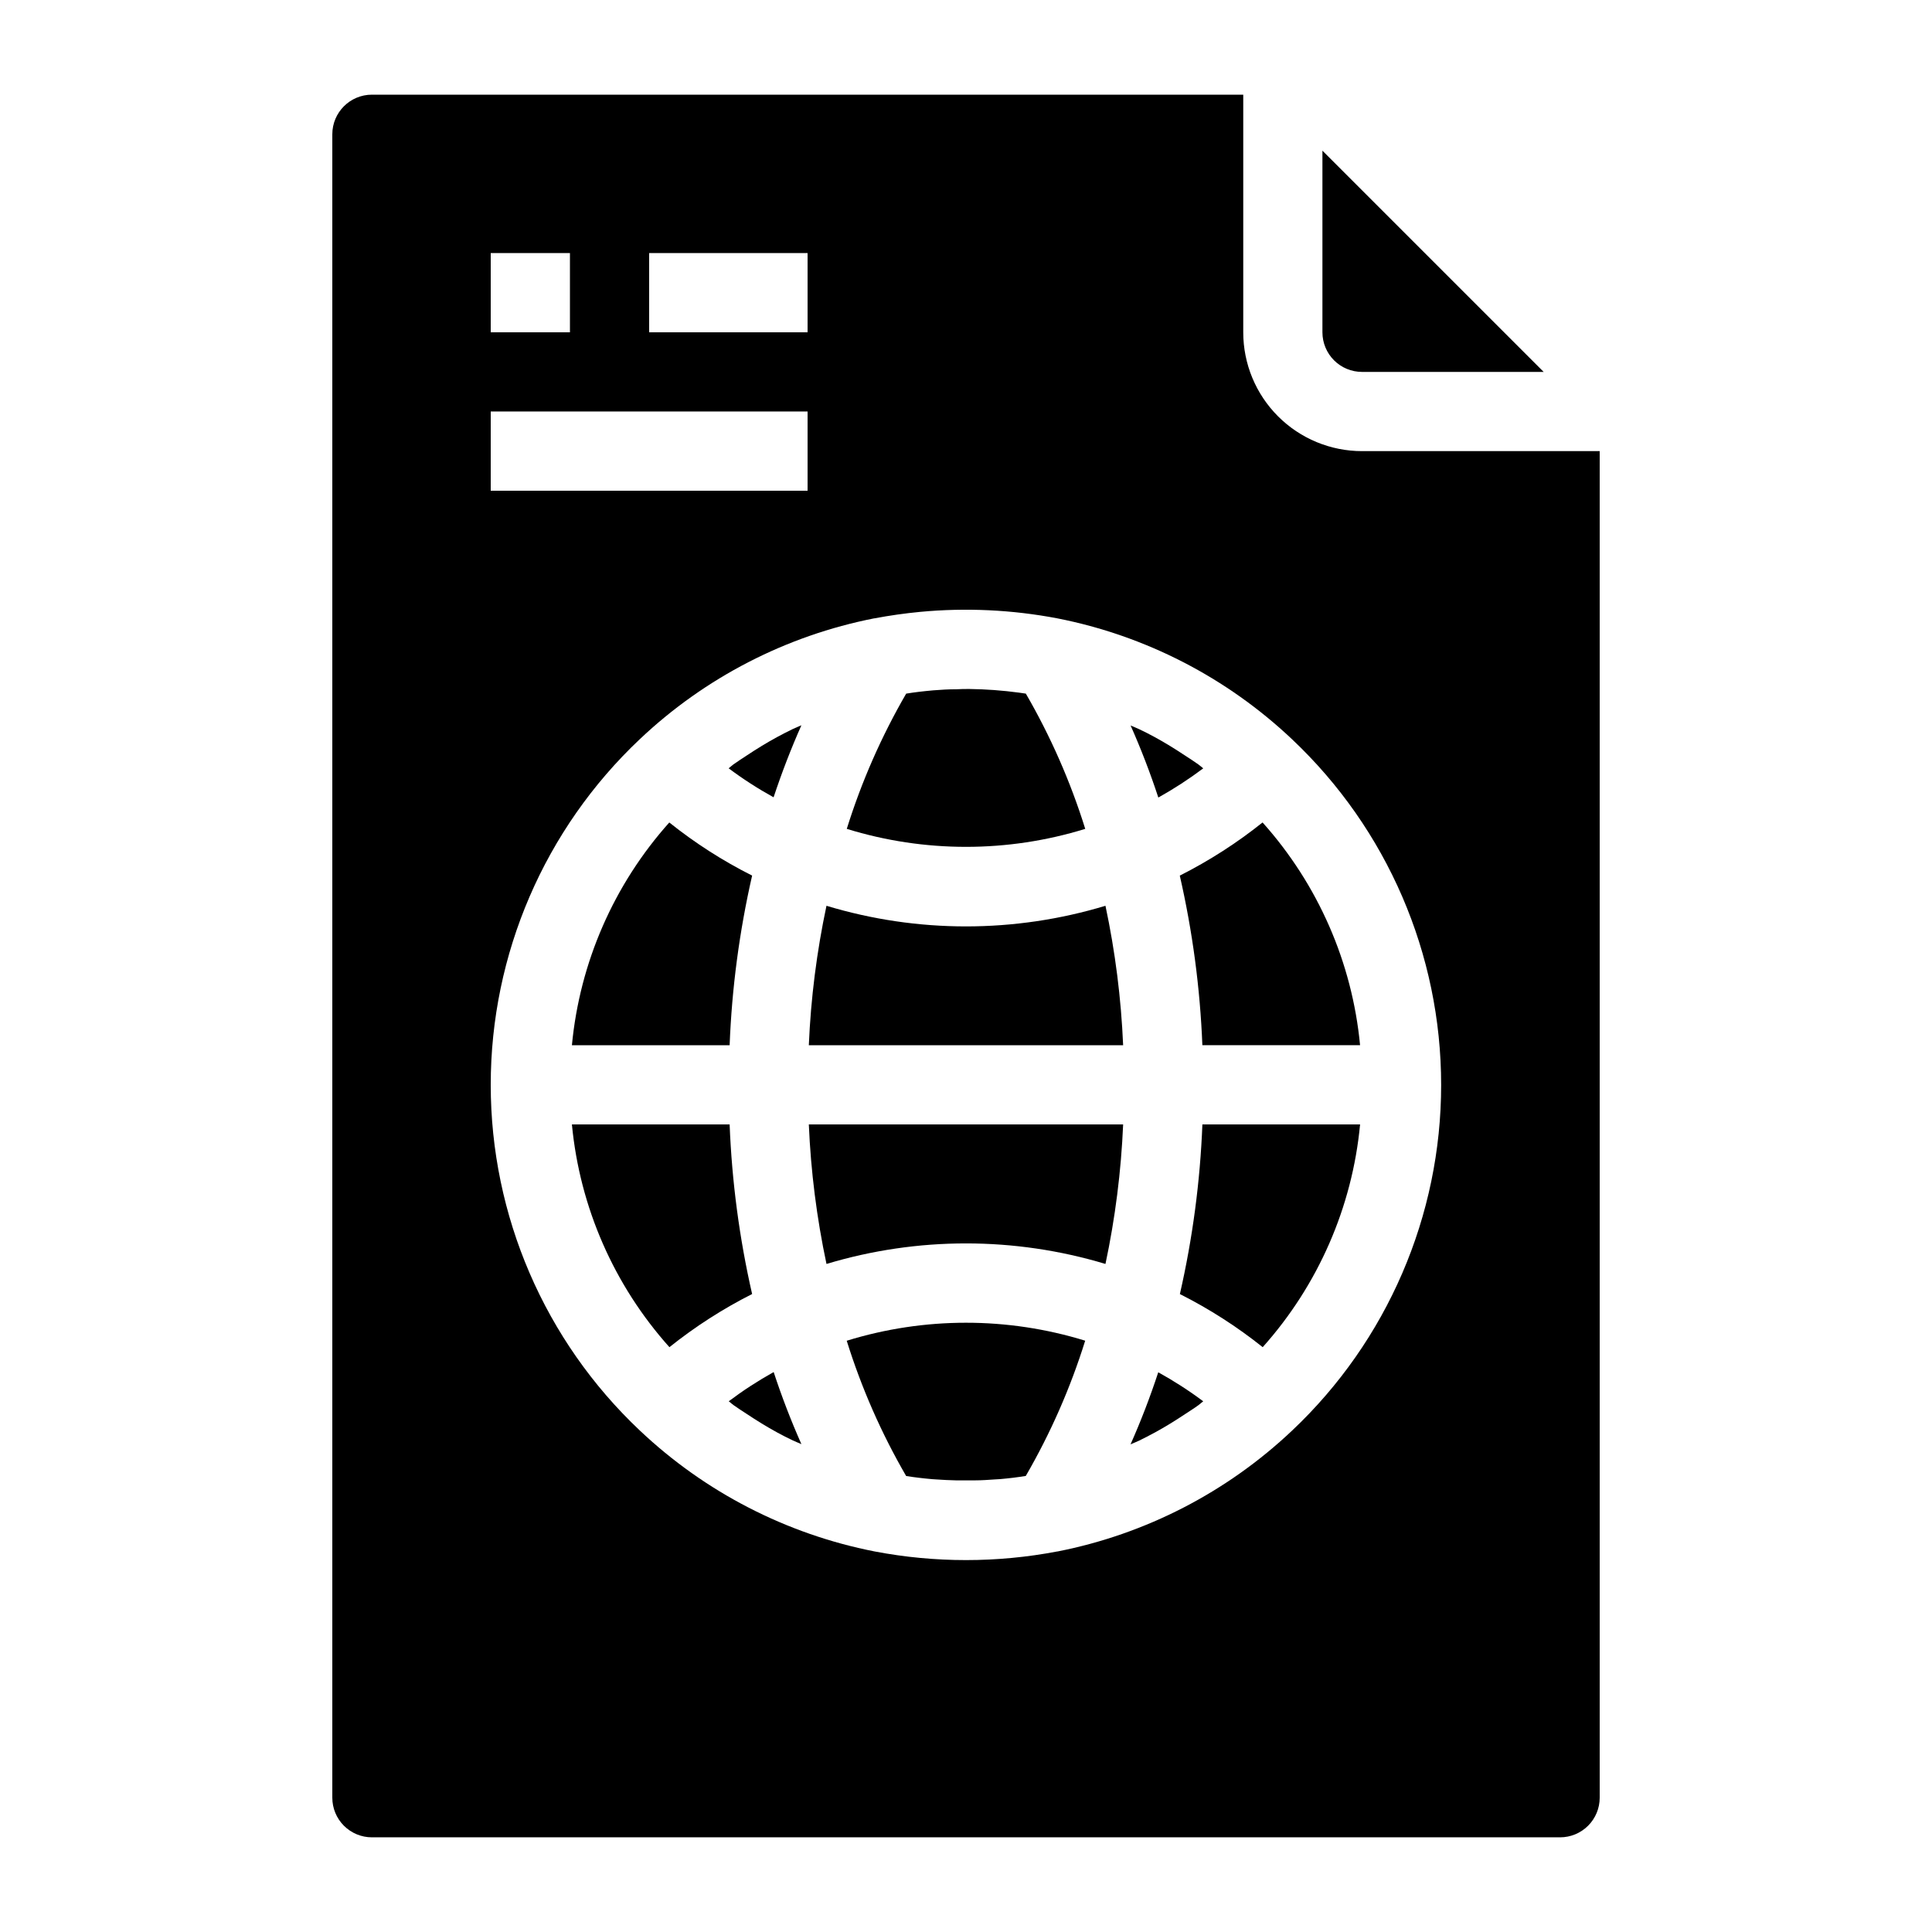
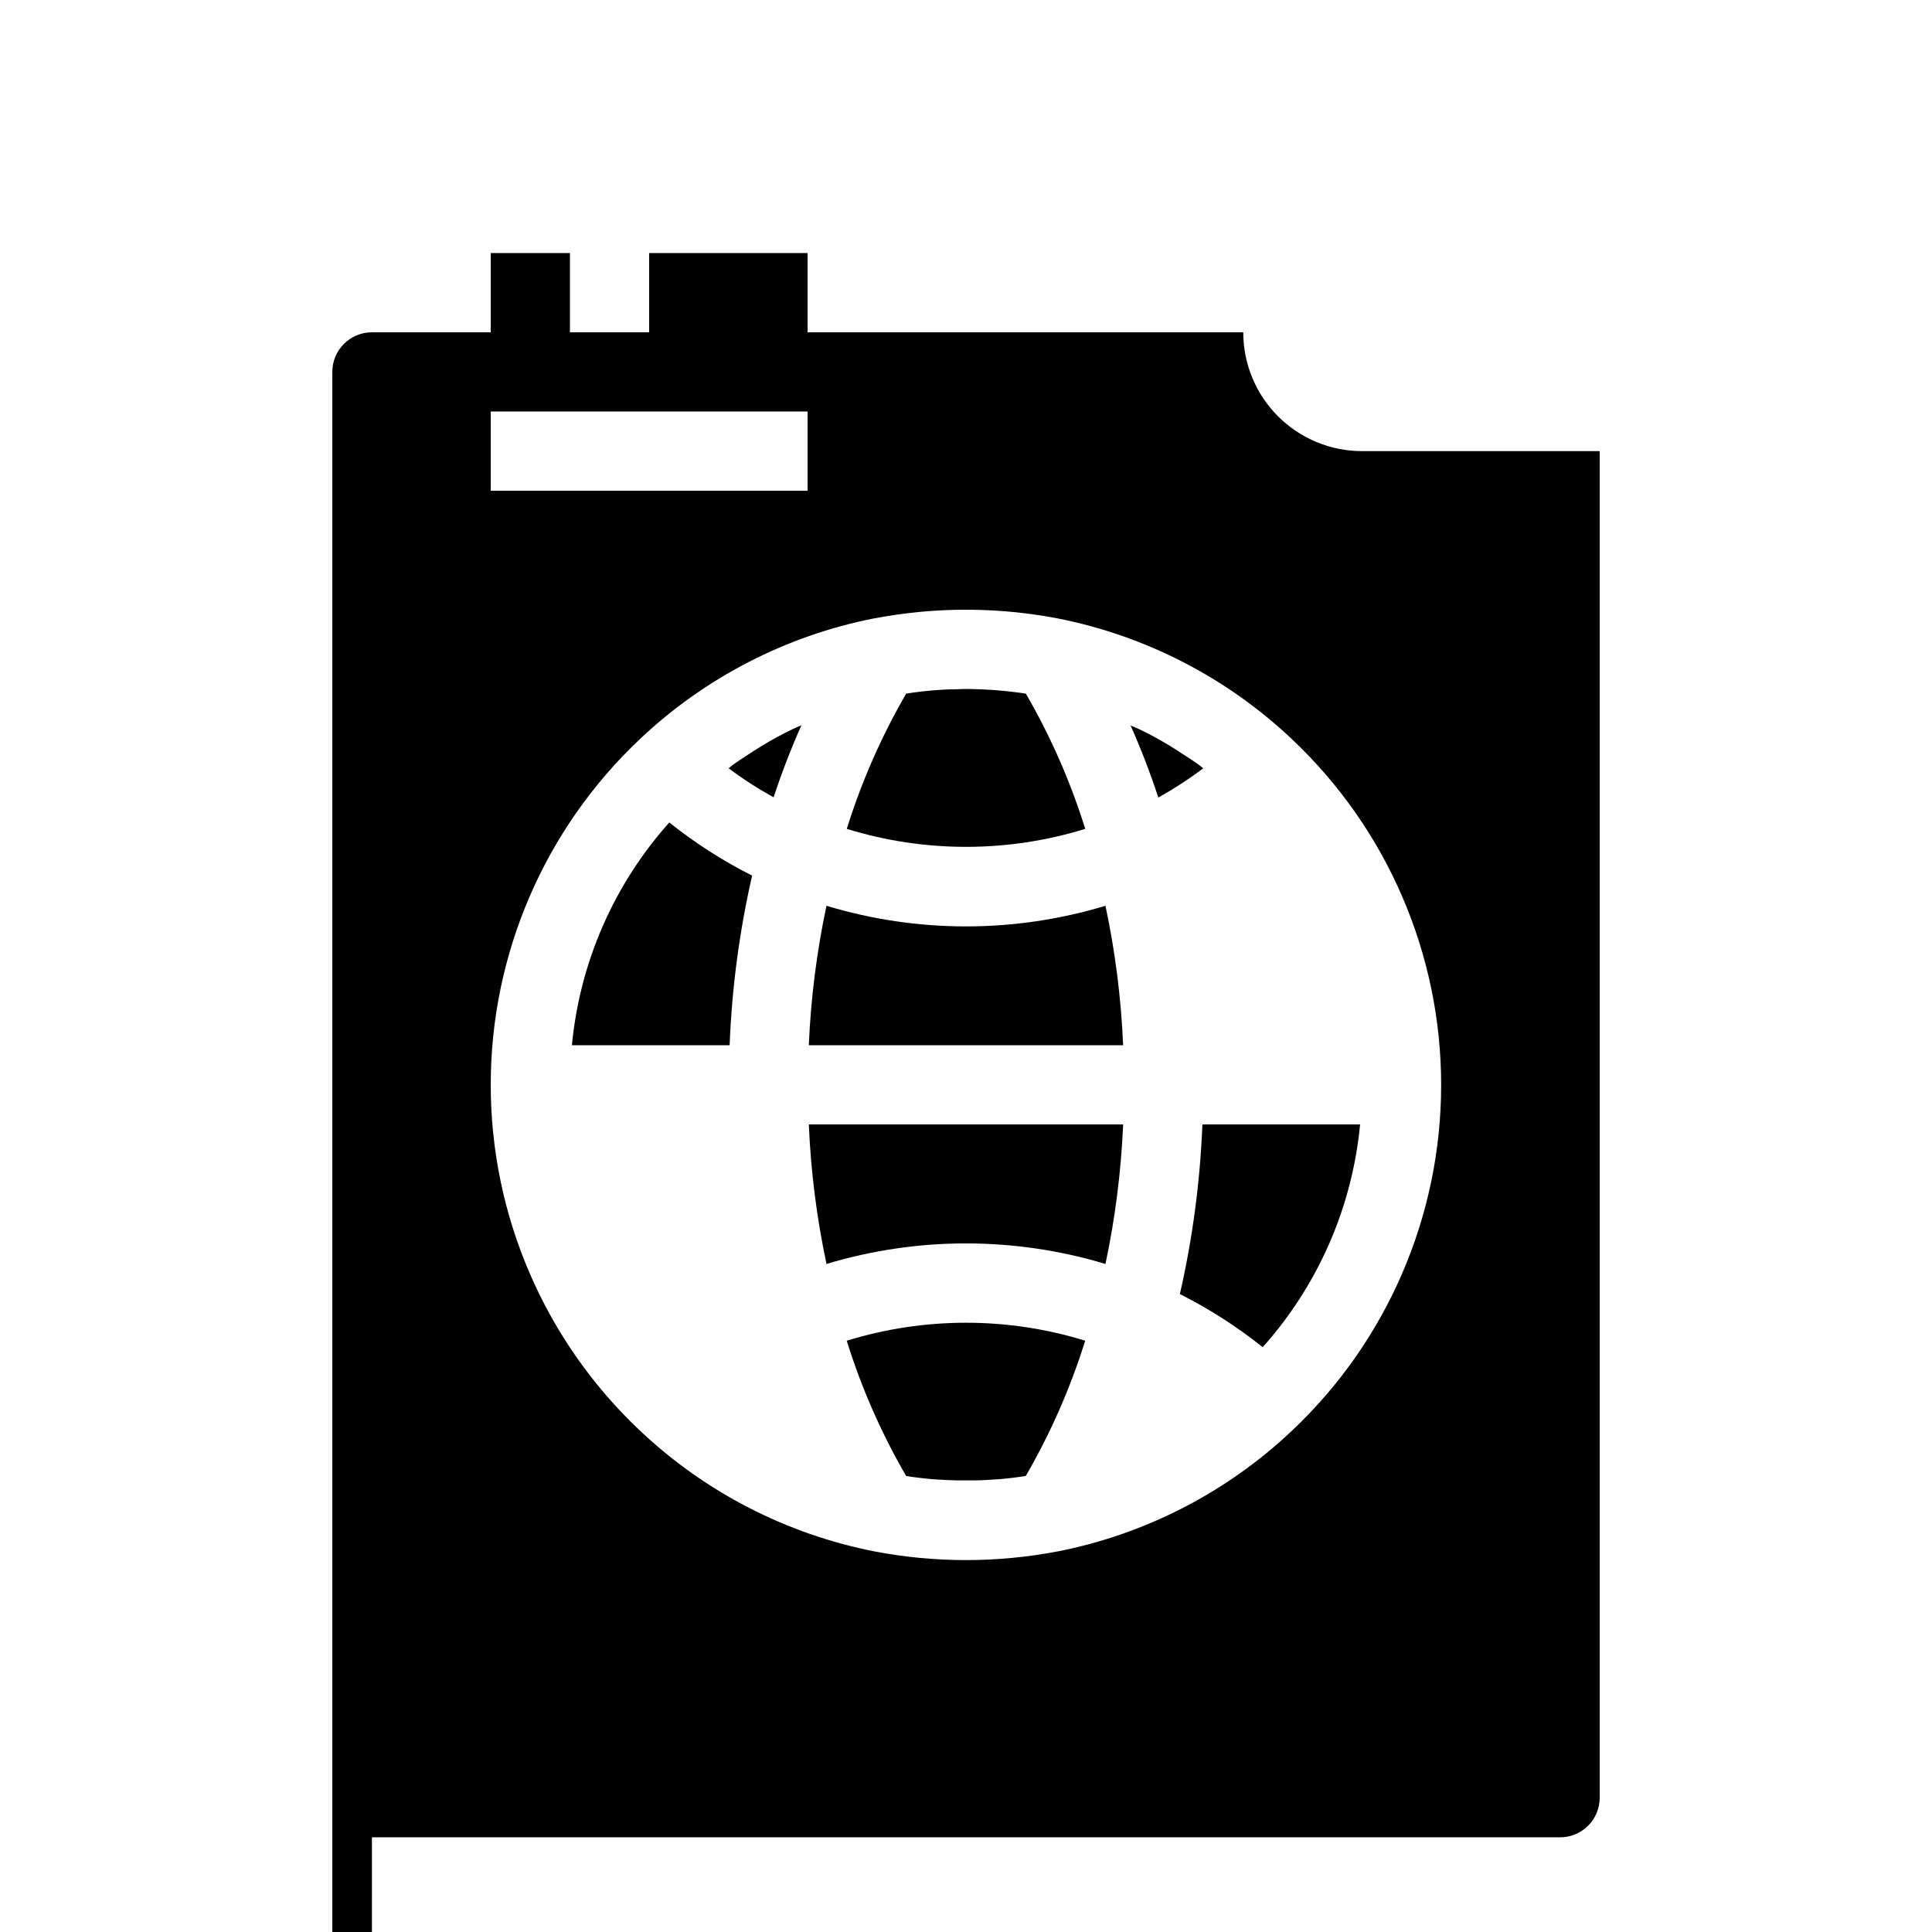
<svg xmlns="http://www.w3.org/2000/svg" fill="#000000" width="800px" height="800px" version="1.1" viewBox="144 144 512 512">
  <g>
-     <path d="m462.64 420.99h41.793c-2.086-21.934-11.145-42.621-25.84-59.031-6.805 5.441-14.156 10.16-21.938 14.086 3.379 14.766 5.383 29.809 5.984 44.945z" />
-     <path d="m450.05 523.63c2.75-1.5 5.414-3.148 8.031-4.891 1.164-0.777 2.352-1.5 3.484-2.332 0.453-0.324 0.859-0.723 1.301-1.051-3.789-2.832-7.769-5.398-11.914-7.684-2.164 6.57-4.609 12.934-7.348 19.094 0.746-0.348 1.523-0.609 2.258-0.977 1.414-0.691 2.812-1.418 4.188-2.16z" />
    <path d="m431.6 363.66c-3.898-12.496-9.18-24.52-15.742-35.844l-1.828-0.262c-4.359-0.586-8.75-0.91-13.152-0.965-1.125 0-2.258 0-3.379 0.074-2.098 0-4.125 0.117-6.184 0.285-1.258 0.105-2.508 0.25-3.758 0.387-1.25 0.137-2.277 0.316-3.41 0.484v-0.004c-6.562 11.328-11.844 23.348-15.742 35.844 20.586 6.356 42.609 6.356 63.195 0z" />
    <path d="m462.87 347.62c-0.453-0.336-0.859-0.746-1.312-1.051-1.113-0.809-2.266-1.523-3.41-2.277-2.644-1.762-5.344-3.434-8.133-4.953-1.355-0.734-2.731-1.449-4.125-2.098-0.734-0.367-1.512-0.629-2.266-0.977l-0.004-0.004c2.766 6.238 5.219 12.609 7.348 19.094 4.137-2.309 8.113-4.891 11.902-7.734z" />
-     <path d="m337.13 515.35c0.453 0.336 0.859 0.746 1.312 1.051 1.113 0.809 2.266 1.523 3.41 2.277 2.644 1.762 5.344 3.434 8.133 4.953 1.355 0.734 2.731 1.449 4.125 2.098 0.734 0.367 1.512 0.629 2.266 0.977h0.004c-2.769-6.238-5.219-12.609-7.348-19.094-4.141 2.309-8.117 4.891-11.902 7.738z" />
    <path d="m368.39 499.31c3.898 12.496 9.18 24.52 15.746 35.844 1.051 0.168 2.184 0.336 3.285 0.461 1.102 0.125 2.414 0.285 3.633 0.379l1.133 0.074c1.699 0.125 3.41 0.199 5.121 0.242h2.75 2.414c1.691 0 3.371-0.125 5.059-0.242l1.574-0.094c1.113-0.094 2.227-0.219 3.336-0.348 1.113-0.125 2.266-0.316 3.402-0.484 6.562-11.324 11.844-23.348 15.742-35.844-20.586-6.348-42.609-6.344-63.195 0.012z" />
    <path d="m456.68 486.94c7.785 3.918 15.141 8.637 21.949 14.074 14.688-16.414 23.73-37.102 25.809-59.027h-41.793c-0.594 15.137-2.59 30.184-5.965 44.953z" />
-     <path d="m343.32 486.93c-3.375-14.766-5.367-29.809-5.961-44.941h-41.797c2.086 21.93 11.145 42.617 25.84 59.027 6.801-5.438 14.145-10.16 21.918-14.086z" />
-     <path d="m242.56 630.91h314.88c2.785 0 5.453-1.105 7.422-3.074s3.074-4.637 3.074-7.422v-356.86h-62.977c-8.348 0-16.359-3.316-22.262-9.223-5.906-5.906-9.223-13.914-9.223-22.266v-62.977h-230.91c-5.797 0-10.496 4.699-10.496 10.496v440.83c0 2.785 1.105 5.453 3.074 7.422s4.637 3.074 7.422 3.074zm73.473-419.84h41.984v20.992h-41.984zm-41.984 0h20.992v20.992h-20.992zm0 41.984h83.969v20.992h-83.969zm39.496 86.844c17.27-16.34 38.82-27.445 62.148-32.035h0.074c4.008-0.754 8.035-1.324 12.082-1.711h-0.004c12.129-1.141 24.359-0.566 36.328 1.711 23.367 4.582 44.953 15.703 62.25 32.066 25.211 23.797 39.496 56.93 39.496 91.594 0 34.664-14.285 67.797-39.496 91.594-17.27 16.336-38.82 27.445-62.145 32.035h-0.074c-15.992 3.051-32.418 3.051-48.41 0-23.363-4.582-44.953-15.703-62.25-32.066-25.211-23.797-39.496-56.93-39.496-91.594 0-34.664 14.285-67.801 39.496-91.594z" />
+     <path d="m242.56 630.91h314.88c2.785 0 5.453-1.105 7.422-3.074s3.074-4.637 3.074-7.422v-356.86h-62.977c-8.348 0-16.359-3.316-22.262-9.223-5.906-5.906-9.223-13.914-9.223-22.266h-230.91c-5.797 0-10.496 4.699-10.496 10.496v440.83c0 2.785 1.105 5.453 3.074 7.422s4.637 3.074 7.422 3.074zm73.473-419.84h41.984v20.992h-41.984zm-41.984 0h20.992v20.992h-20.992zm0 41.984h83.969v20.992h-83.969zm39.496 86.844c17.27-16.34 38.82-27.445 62.148-32.035h0.074c4.008-0.754 8.035-1.324 12.082-1.711h-0.004c12.129-1.141 24.359-0.566 36.328 1.711 23.367 4.582 44.953 15.703 62.25 32.066 25.211 23.797 39.496 56.93 39.496 91.594 0 34.664-14.285 67.797-39.496 91.594-17.27 16.336-38.82 27.445-62.145 32.035h-0.074c-15.992 3.051-32.418 3.051-48.41 0-23.363-4.582-44.953-15.703-62.25-32.066-25.211-23.797-39.496-56.93-39.496-91.594 0-34.664 14.285-67.801 39.496-91.594z" />
    <path d="m436.96 384.04c-24.105 7.289-49.828 7.289-73.934 0-2.586 12.164-4.152 24.527-4.68 36.957h83.297c-0.531-12.43-2.094-24.793-4.684-36.957z" />
    <path d="m343.32 376.04c-7.785-3.914-15.145-8.629-21.949-14.074-14.688 16.414-23.73 37.102-25.809 59.031h41.797c0.59-15.141 2.586-30.188 5.961-44.957z" />
-     <path d="m553.09 242.56-58.633-58.633v48.137c0 2.785 1.109 5.453 3.074 7.422 1.969 1.969 4.641 3.074 7.422 3.074z" />
    <path d="m436.96 478.96c2.586-12.176 4.152-24.543 4.684-36.977h-83.297c0.527 12.434 2.094 24.801 4.68 36.977 24.109-7.258 49.824-7.258 73.934 0z" />
    <path d="m356.38 336.21c-0.746 0.348-1.523 0.609-2.258 0.977-1.406 0.684-2.801 1.395-4.199 2.152-2.762 1.5-5.426 3.148-8.039 4.879-1.164 0.789-2.352 1.512-3.496 2.34-0.453 0.324-0.852 0.723-1.289 1.051 3.785 2.832 7.766 5.398 11.91 7.684 2.184-6.586 4.641-12.945 7.371-19.082z" />
  </g>
</svg>